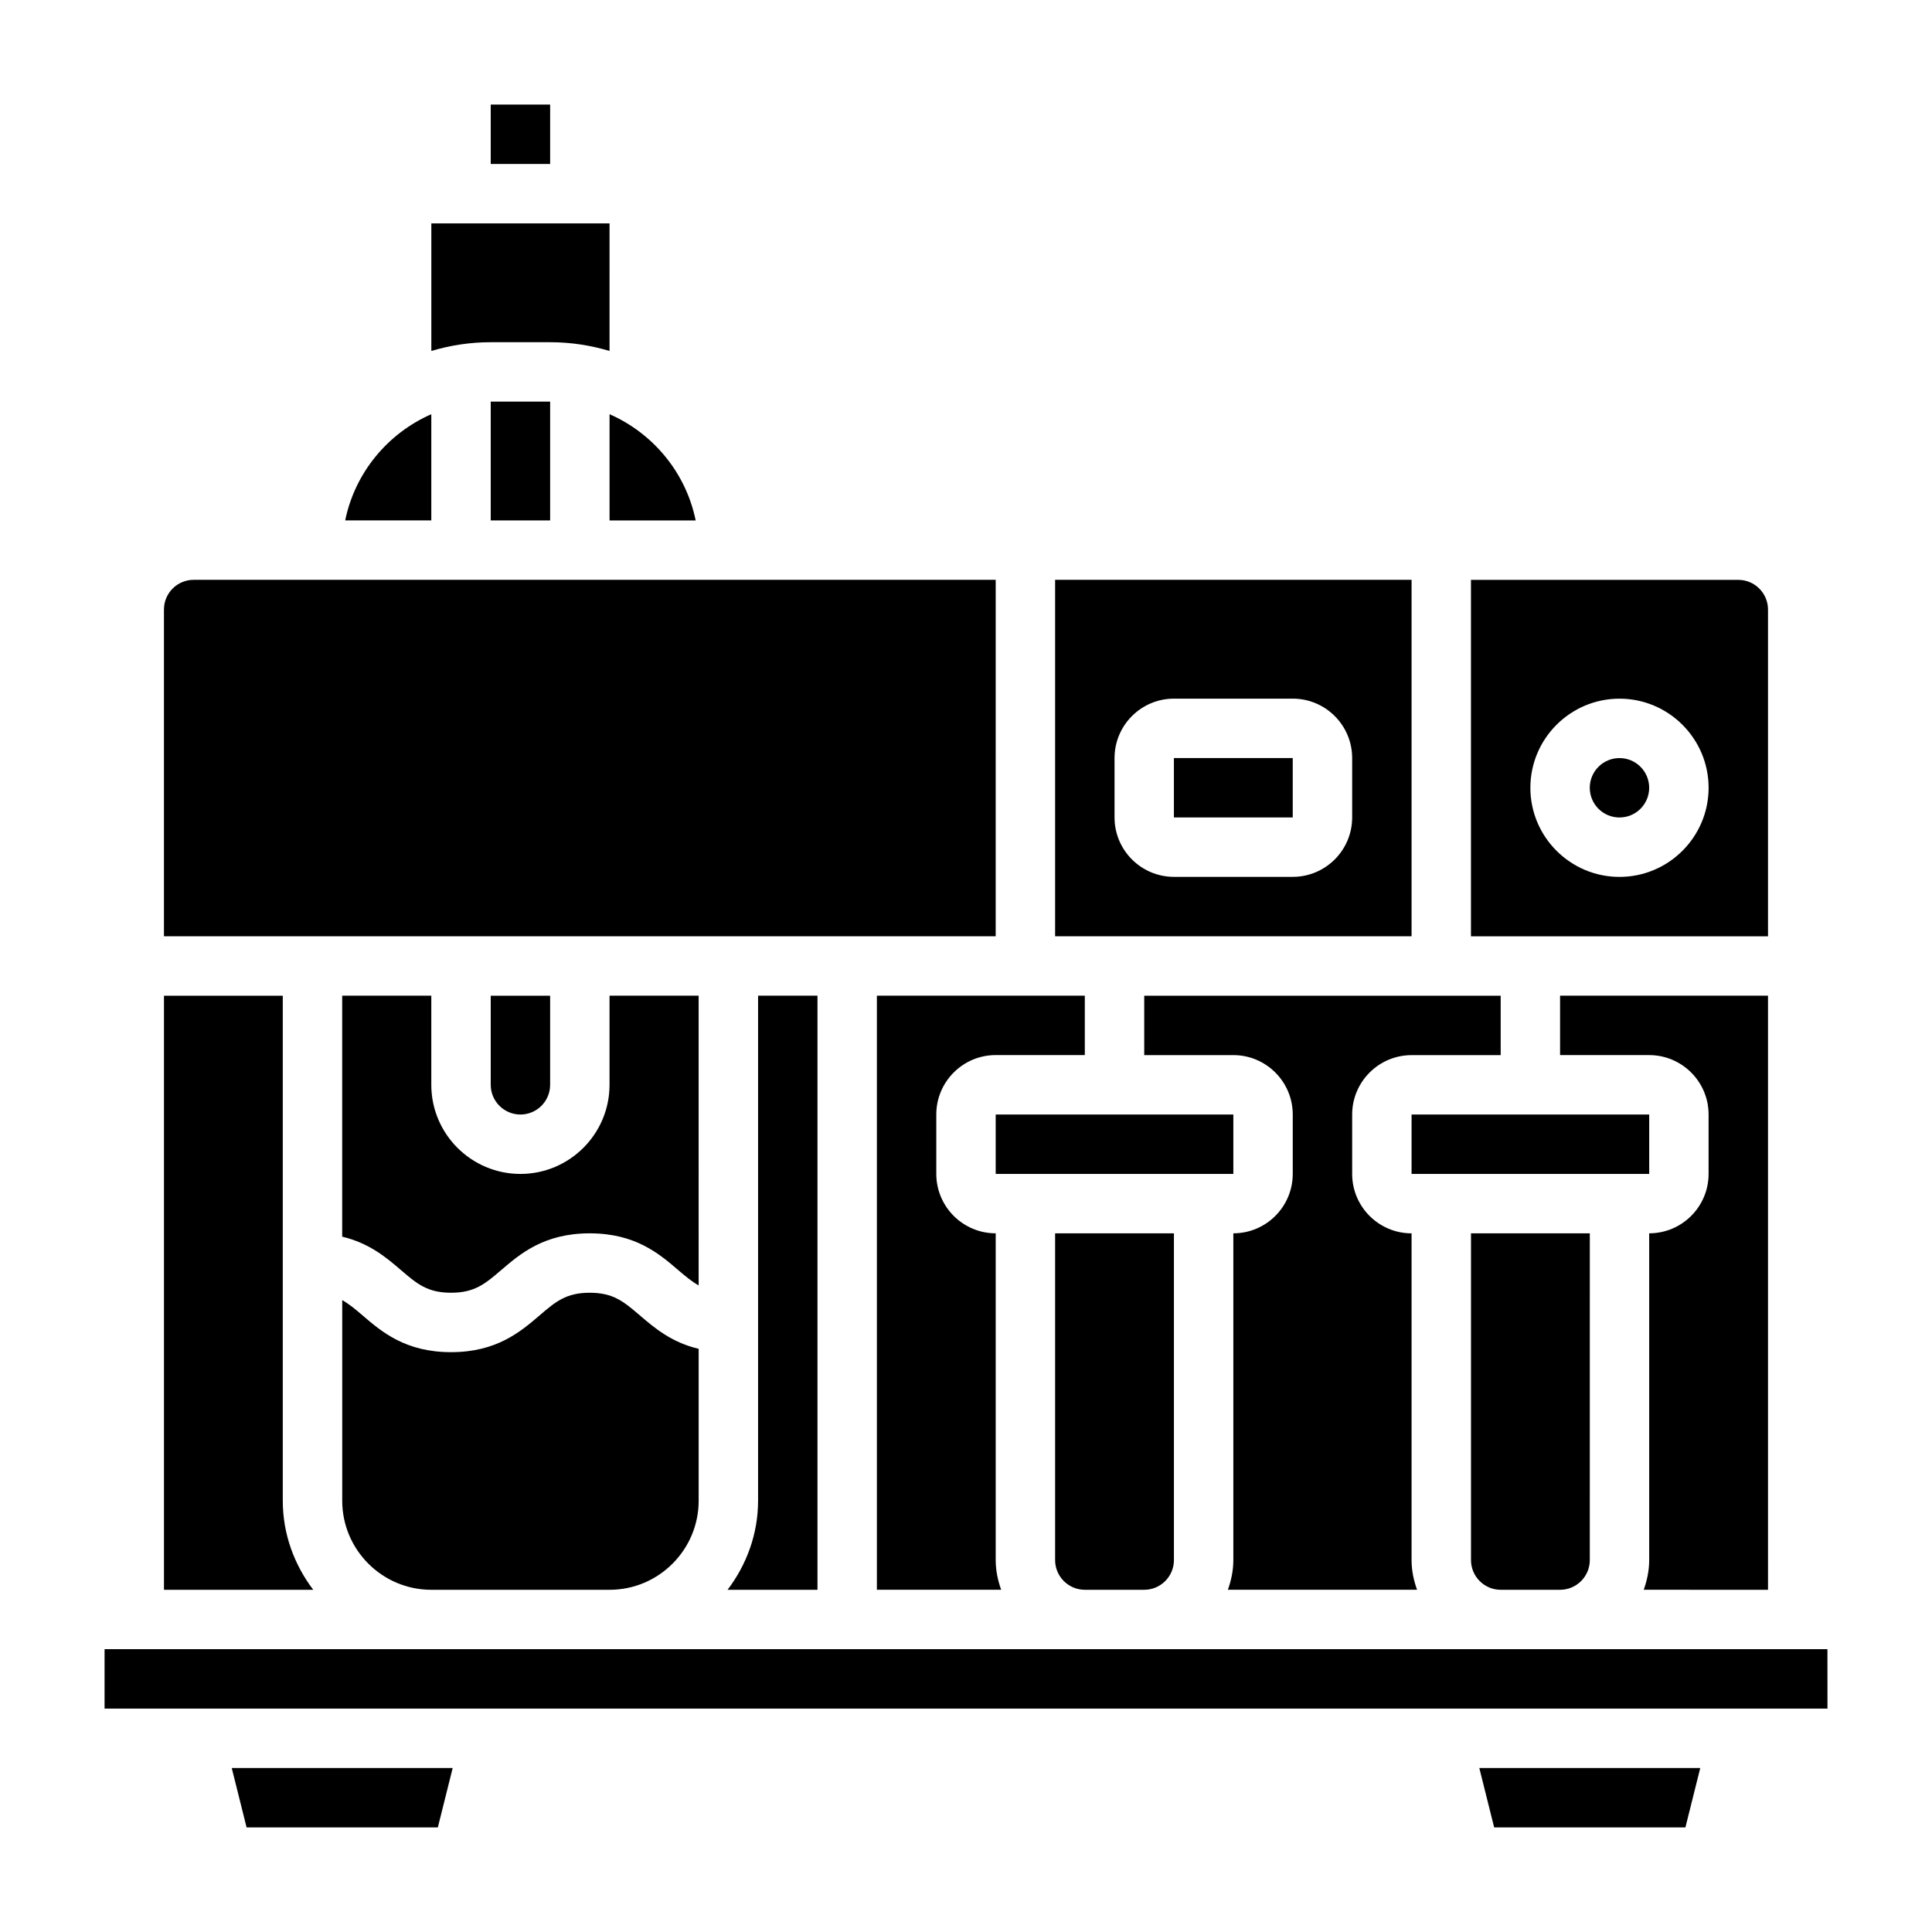
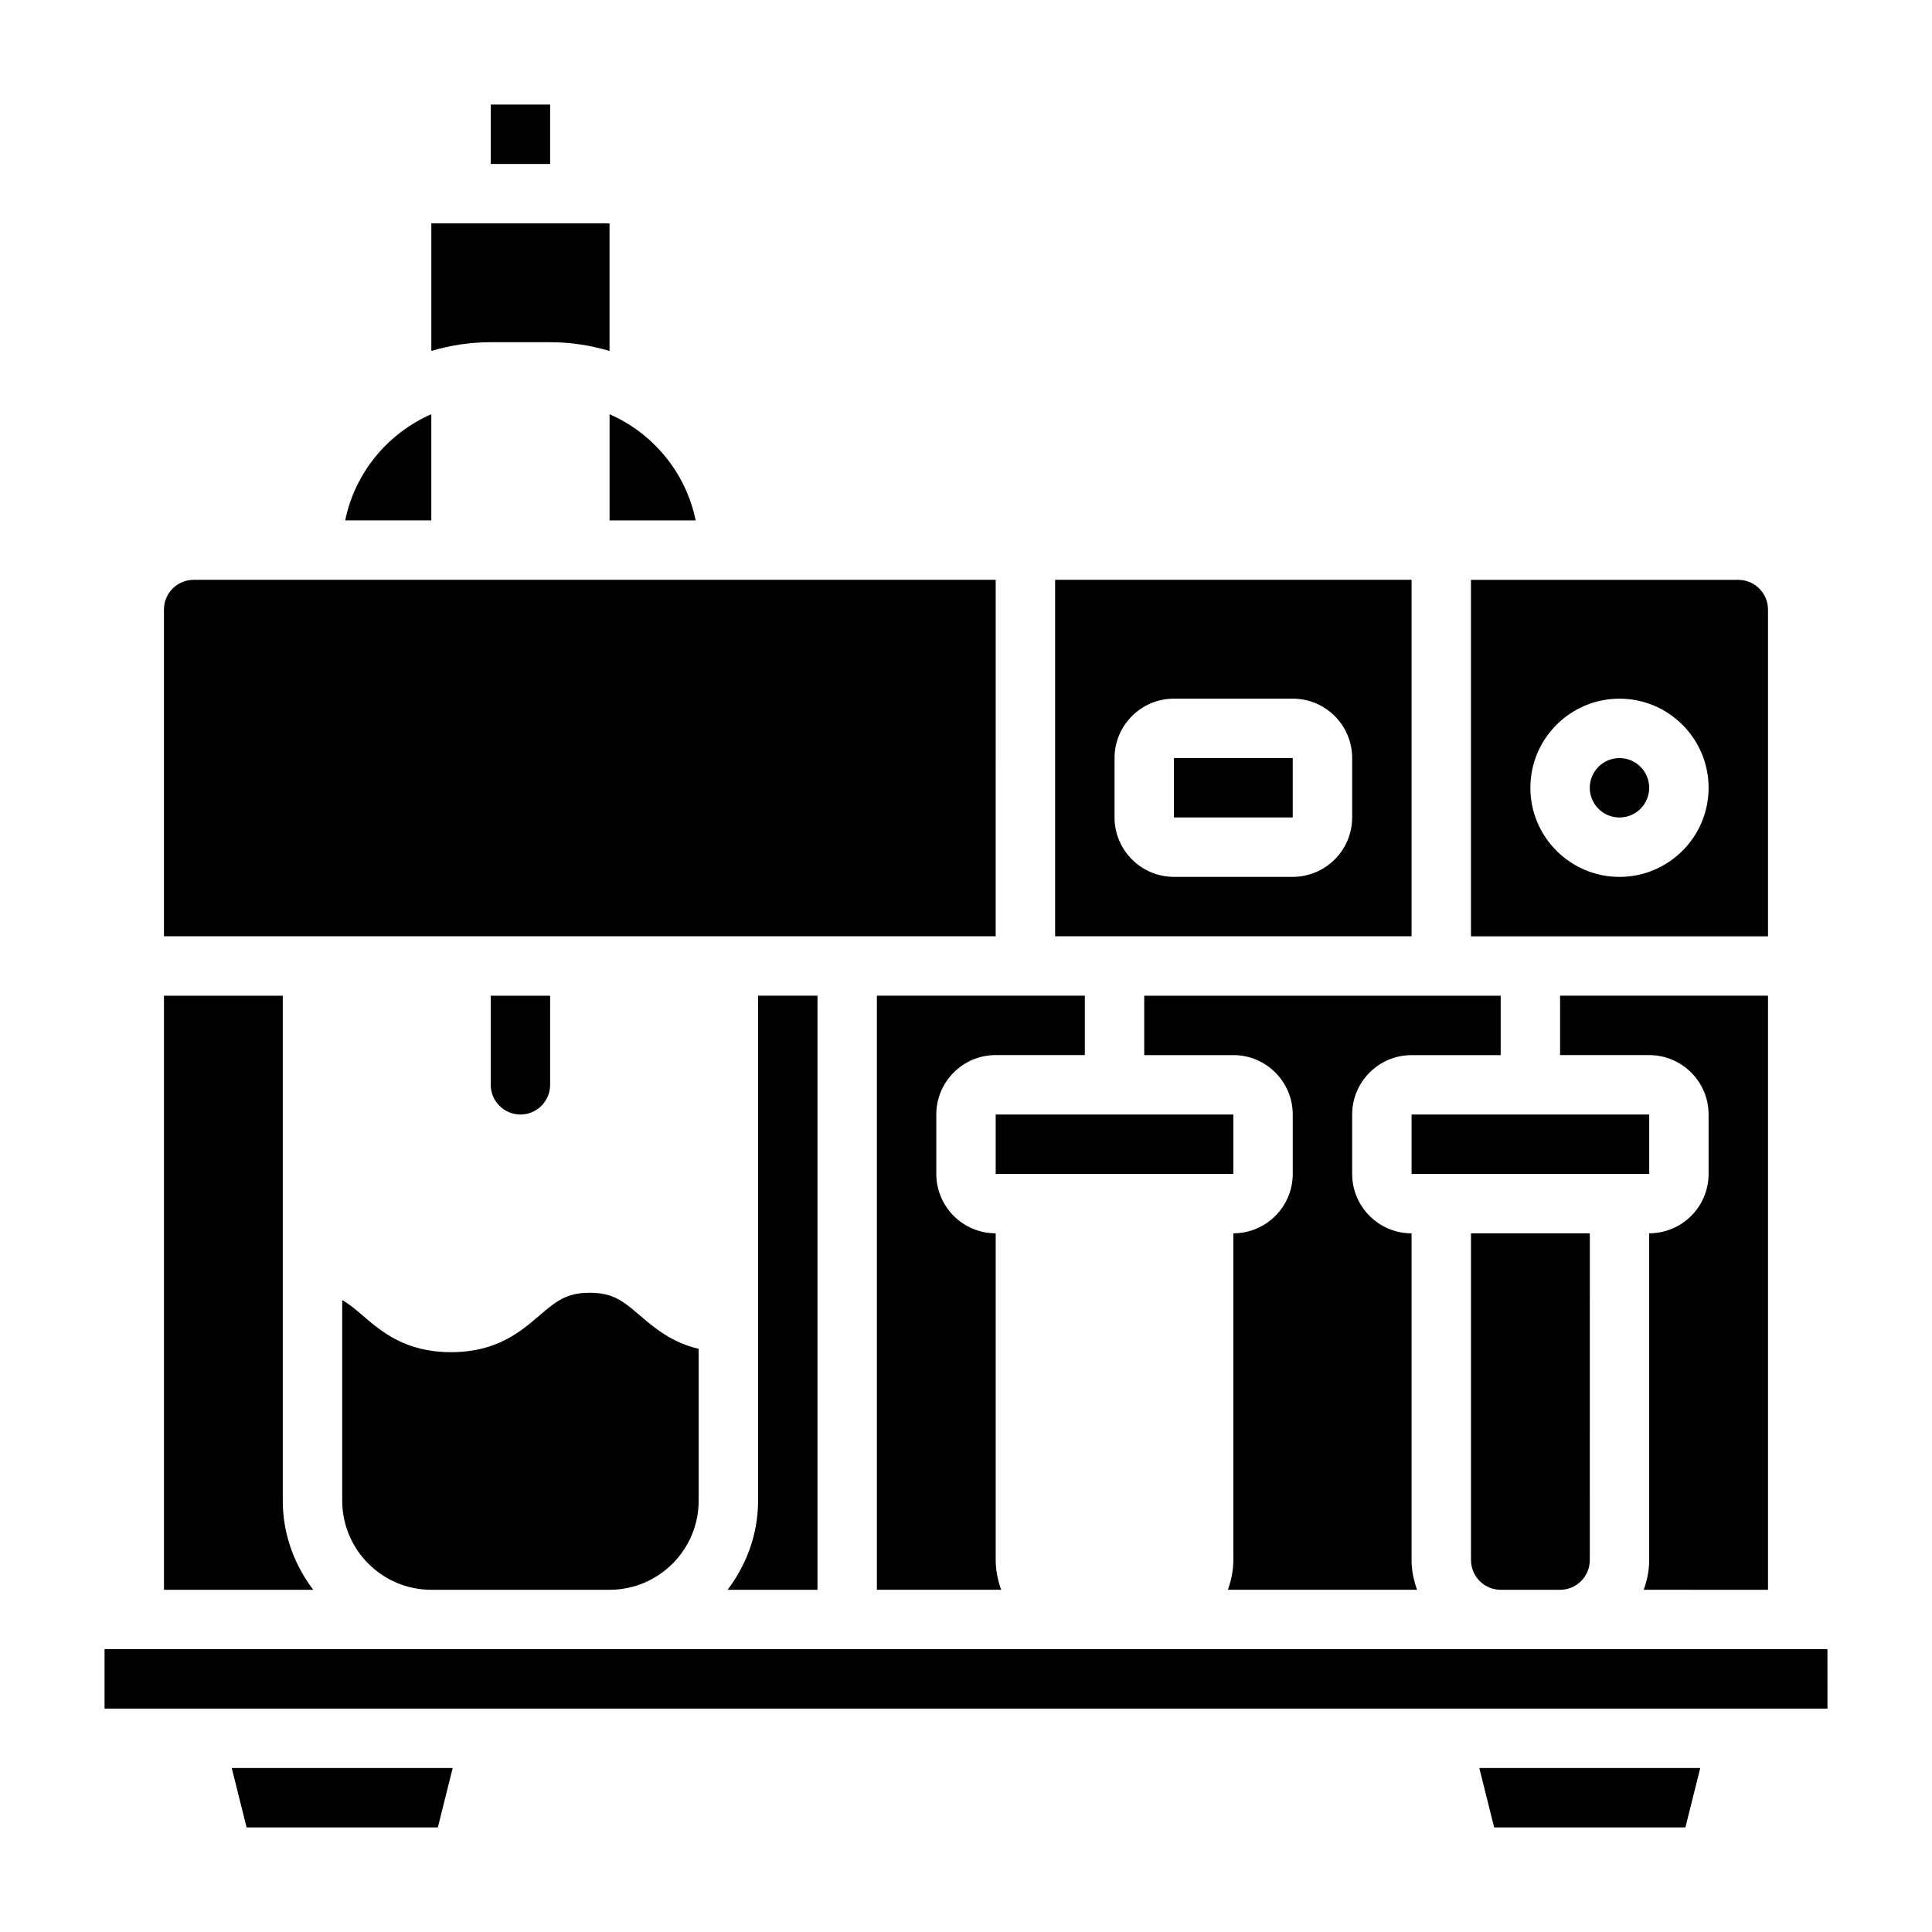
<svg xmlns="http://www.w3.org/2000/svg" fill="#000000" width="800px" height="800px" version="1.1" viewBox="144 144 512 512">
  <g>
    <path d="m407.87 423.61h23.617v-15.742h-55.105v157.44h32.938c-0.883-2.473-1.449-5.102-1.449-7.875v-86.59c-8.684 0-15.742-7.062-15.742-15.742v-15.742c-0.004-8.688 7.059-15.75 15.742-15.75z" />
    <path d="m305.54 281.92h22.82c-2.582-12.648-11.266-23.082-22.82-28.148z" />
-     <path d="m431.49 565.31h15.742c4.344 0 7.871-3.535 7.871-7.871v-86.594h-31.488v86.594c0 4.336 3.527 7.871 7.875 7.871z" />
    <path d="m518.08 297.66h-94.465v94.465h94.465zm-15.742 62.973c0 8.684-7.062 15.742-15.742 15.742h-31.488c-8.684 0-15.742-7.062-15.742-15.742v-15.742c0-8.684 7.062-15.742 15.742-15.742h31.488c8.684 0 15.742 7.062 15.742 15.742z" />
    <path d="m612.54 407.87h-55.105v15.742h23.617c8.684 0 15.742 7.062 15.742 15.742v15.742c0 8.684-7.062 15.742-15.742 15.742v86.594c0 2.769-0.566 5.398-1.449 7.871l32.938 0.008z" />
    <path d="m455.1 344.89h31.488v15.742h-31.488z" />
    <path d="m518.08 557.44v-86.59c-8.684 0-15.742-7.062-15.742-15.742v-15.742c0-8.684 7.062-15.742 15.742-15.742h23.617v-15.742l-94.465-0.008v15.742h23.617c8.684 0 15.742 7.062 15.742 15.742v15.742c0 8.684-7.062 15.742-15.742 15.742v86.594c0 2.769-0.566 5.398-1.449 7.871h50.137c-0.891-2.465-1.457-5.094-1.457-7.867z" />
    <path d="m407.87 439.36h62.977v15.742h-62.977z" />
    <path d="m581.05 352.77c0 4.348-3.523 7.871-7.871 7.871s-7.871-3.523-7.871-7.871 3.523-7.871 7.871-7.871 7.871 3.523 7.871 7.871" />
    <path d="m612.54 305.54c0-4.336-3.527-7.871-7.871-7.871h-70.848v94.465h78.719zm-39.359 70.848c-13.02 0-23.617-10.598-23.617-23.617s10.598-23.617 23.617-23.617c13.02 0 23.617 10.598 23.617 23.617s-10.598 23.617-23.617 23.617z" />
    <path d="m518.08 439.36h62.977v15.742h-62.977z" />
    <path d="m541.7 565.31h15.742c4.344 0 7.871-3.535 7.871-7.871l0.004-86.594h-31.488v86.594c0 4.336 3.523 7.871 7.871 7.871z" />
    <path d="m289.79 431.49v-23.617h-15.742v23.617c0 4.336 3.527 7.871 7.871 7.871s7.871-3.535 7.871-7.871z" />
    <path d="m218.94 541.7v-133.82h-31.488v157.44h39.566c-5-6.598-8.078-14.723-8.078-23.617z" />
    <path d="m628.29 581.05h-456.58v15.746h456.59z" />
    <path d="m300.28 486.59c-6.273 0-9.047 2.379-13.258 5.977-5.07 4.352-11.391 9.77-23.492 9.77-12.09 0-18.414-5.414-23.48-9.77-1.922-1.652-3.559-3-5.359-4.023v53.152c0 13.02 10.598 23.617 23.617 23.617h47.23c13.02 0 23.617-10.598 23.617-23.617v-40.242c-7.227-1.707-11.785-5.598-15.617-8.887-4.215-3.598-6.984-5.977-13.258-5.977z" />
    <path d="m274.05 171.71h15.742v15.742h-15.742z" />
    <path d="m539.97 628.29h50.68l3.934-15.746h-58.551z" />
-     <path d="m329.15 407.87h-23.617v23.617c0 13.02-10.598 23.617-23.617 23.617-13.02 0-23.617-10.598-23.617-23.617v-23.617h-23.617v63.859c7.219 1.707 11.777 5.598 15.609 8.887 4.203 3.598 6.973 5.973 13.238 5.973 6.273 0 9.047-2.379 13.258-5.977 5.07-4.352 11.391-9.766 23.492-9.766 12.098 0 18.422 5.414 23.488 9.77 1.93 1.652 3.574 3.008 5.383 4.031z" />
    <path d="m209.35 628.29h50.68l3.934-15.746h-58.551z" />
    <path d="m336.82 565.31h23.82v-157.44h-15.742v133.82c0 8.895-3.078 17.02-8.078 23.617z" />
-     <path d="m274.05 250.43h15.742v31.488h-15.742z" />
    <path d="m289.79 234.69c5.473 0 10.754 0.828 15.742 2.32l0.004-33.809h-47.23v33.809c4.988-1.496 10.27-2.32 15.742-2.32z" />
    <path d="m258.3 253.77c-11.555 5.07-20.238 15.5-22.82 28.148h22.82z" />
    <path d="m407.87 297.66h-212.55c-4.344 0-7.871 3.535-7.871 7.871v86.594h220.42z" />
  </g>
</svg>